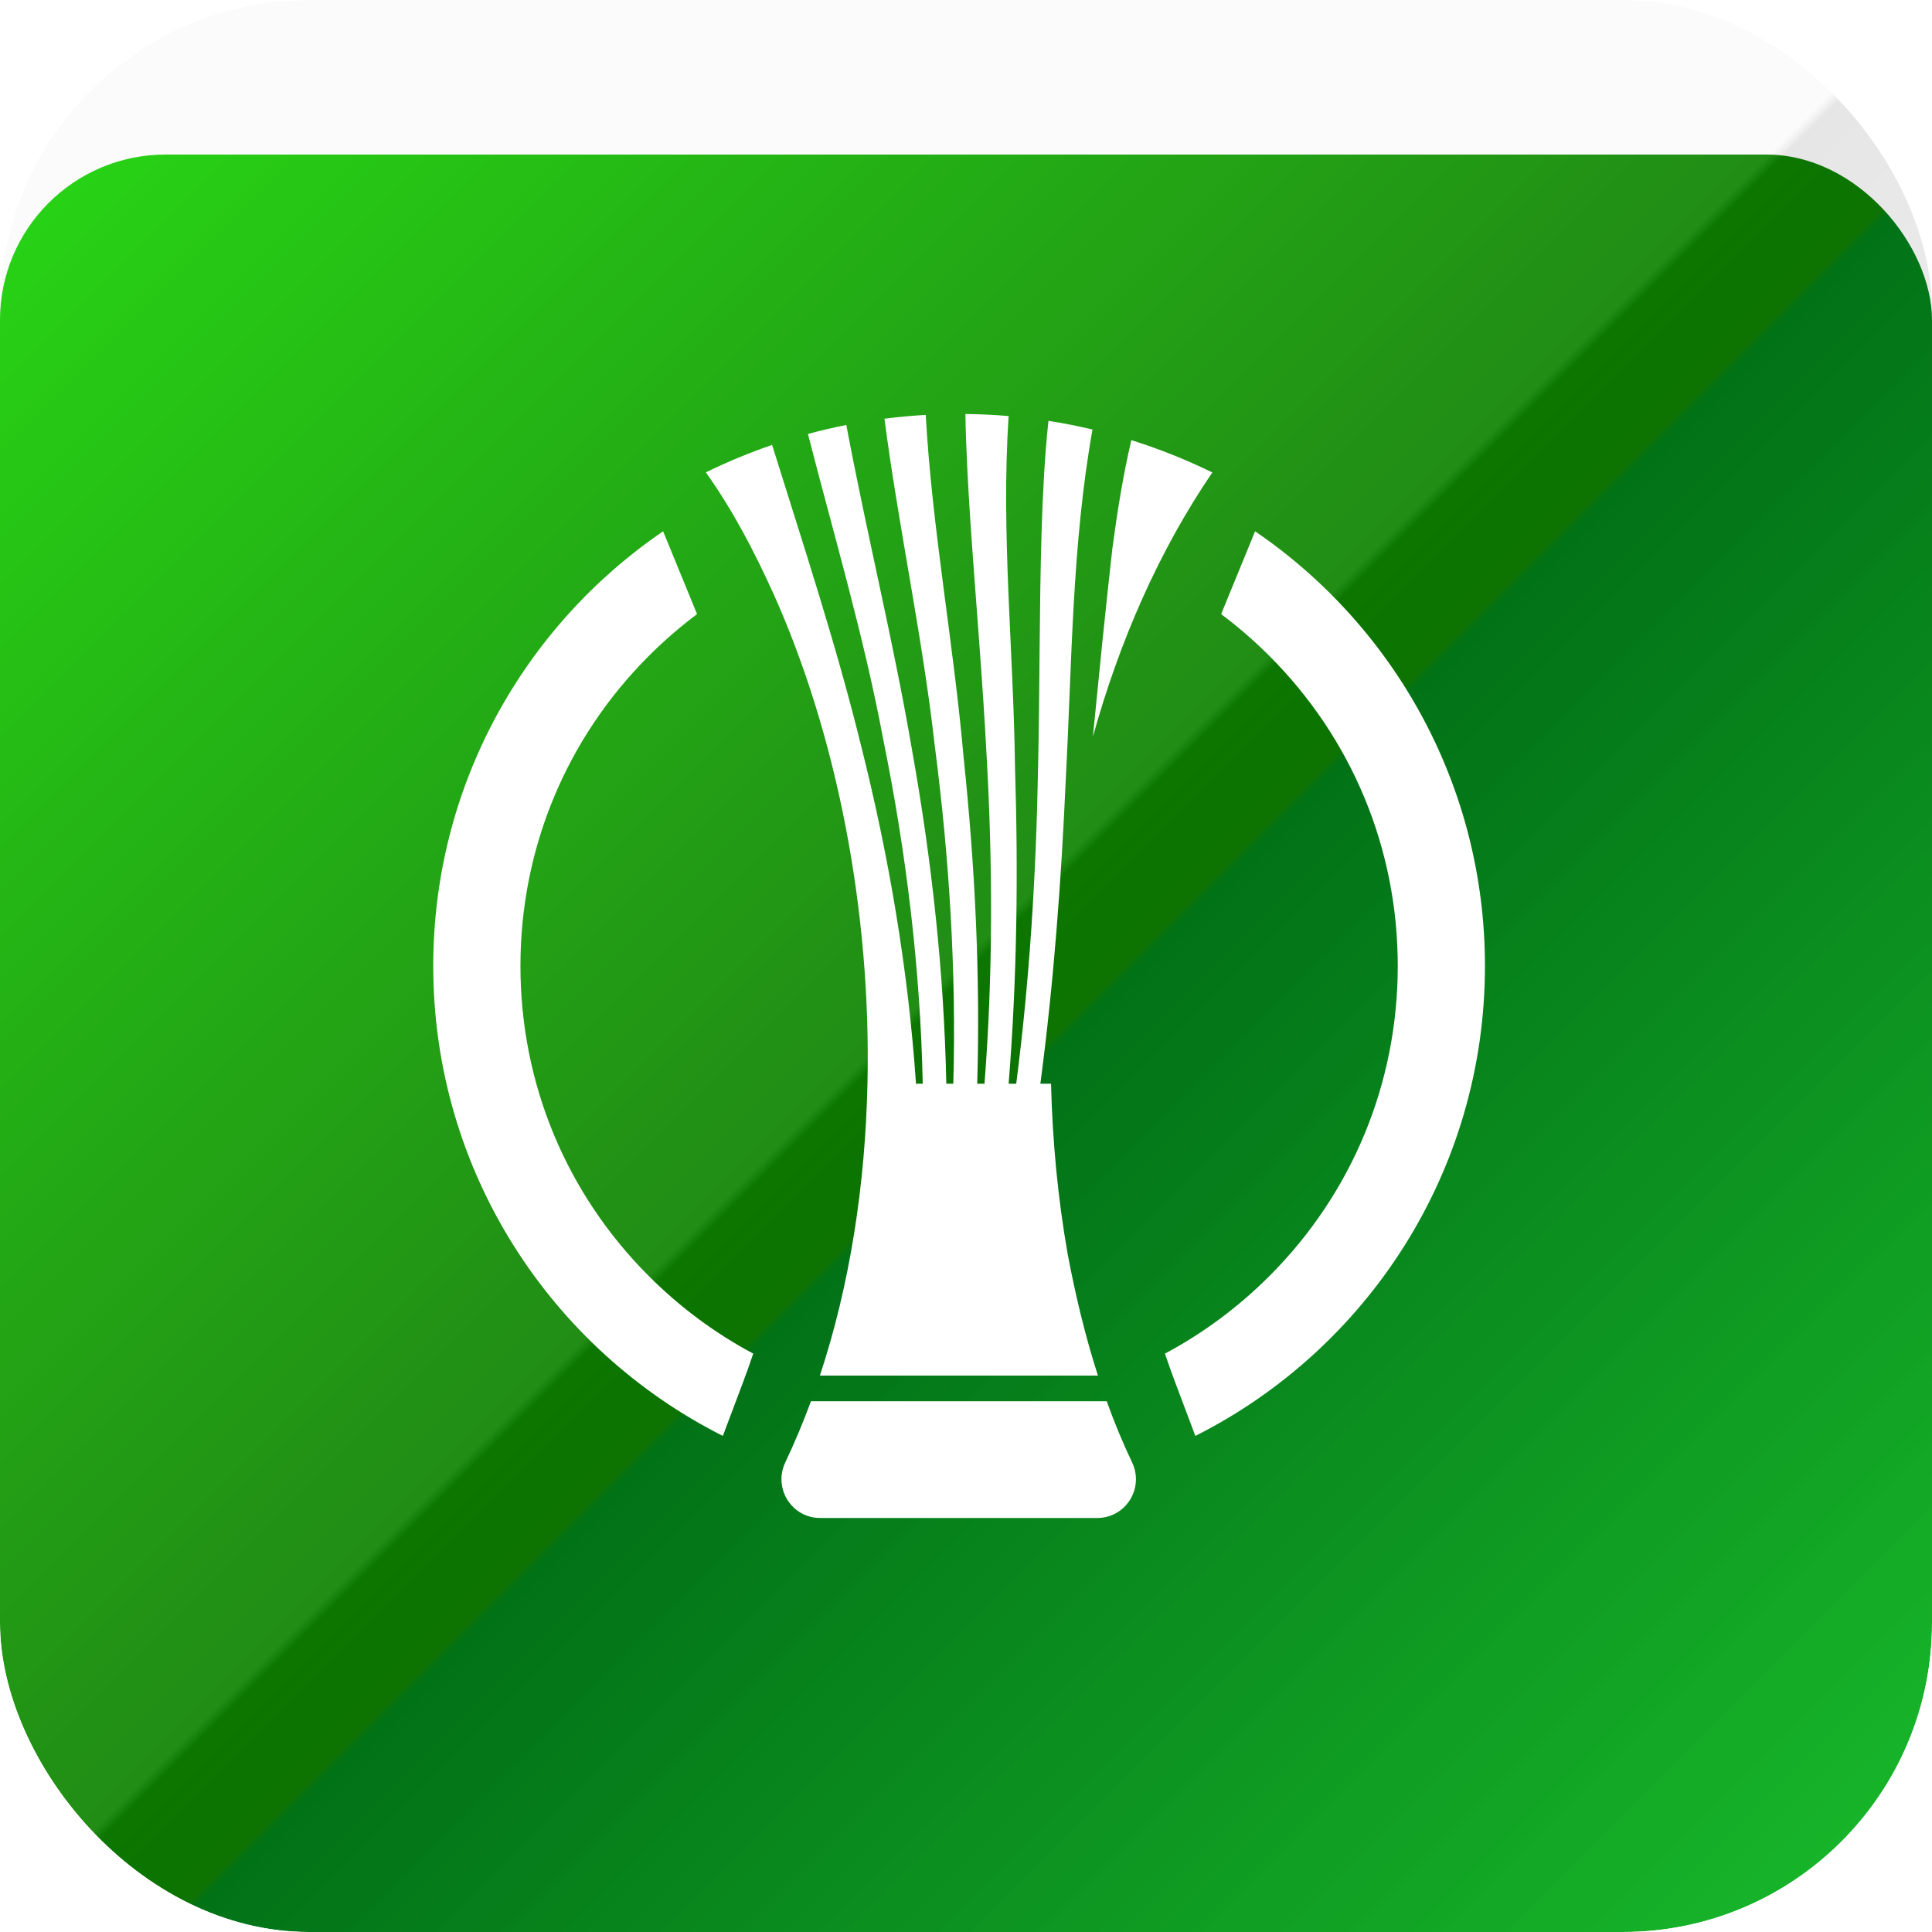
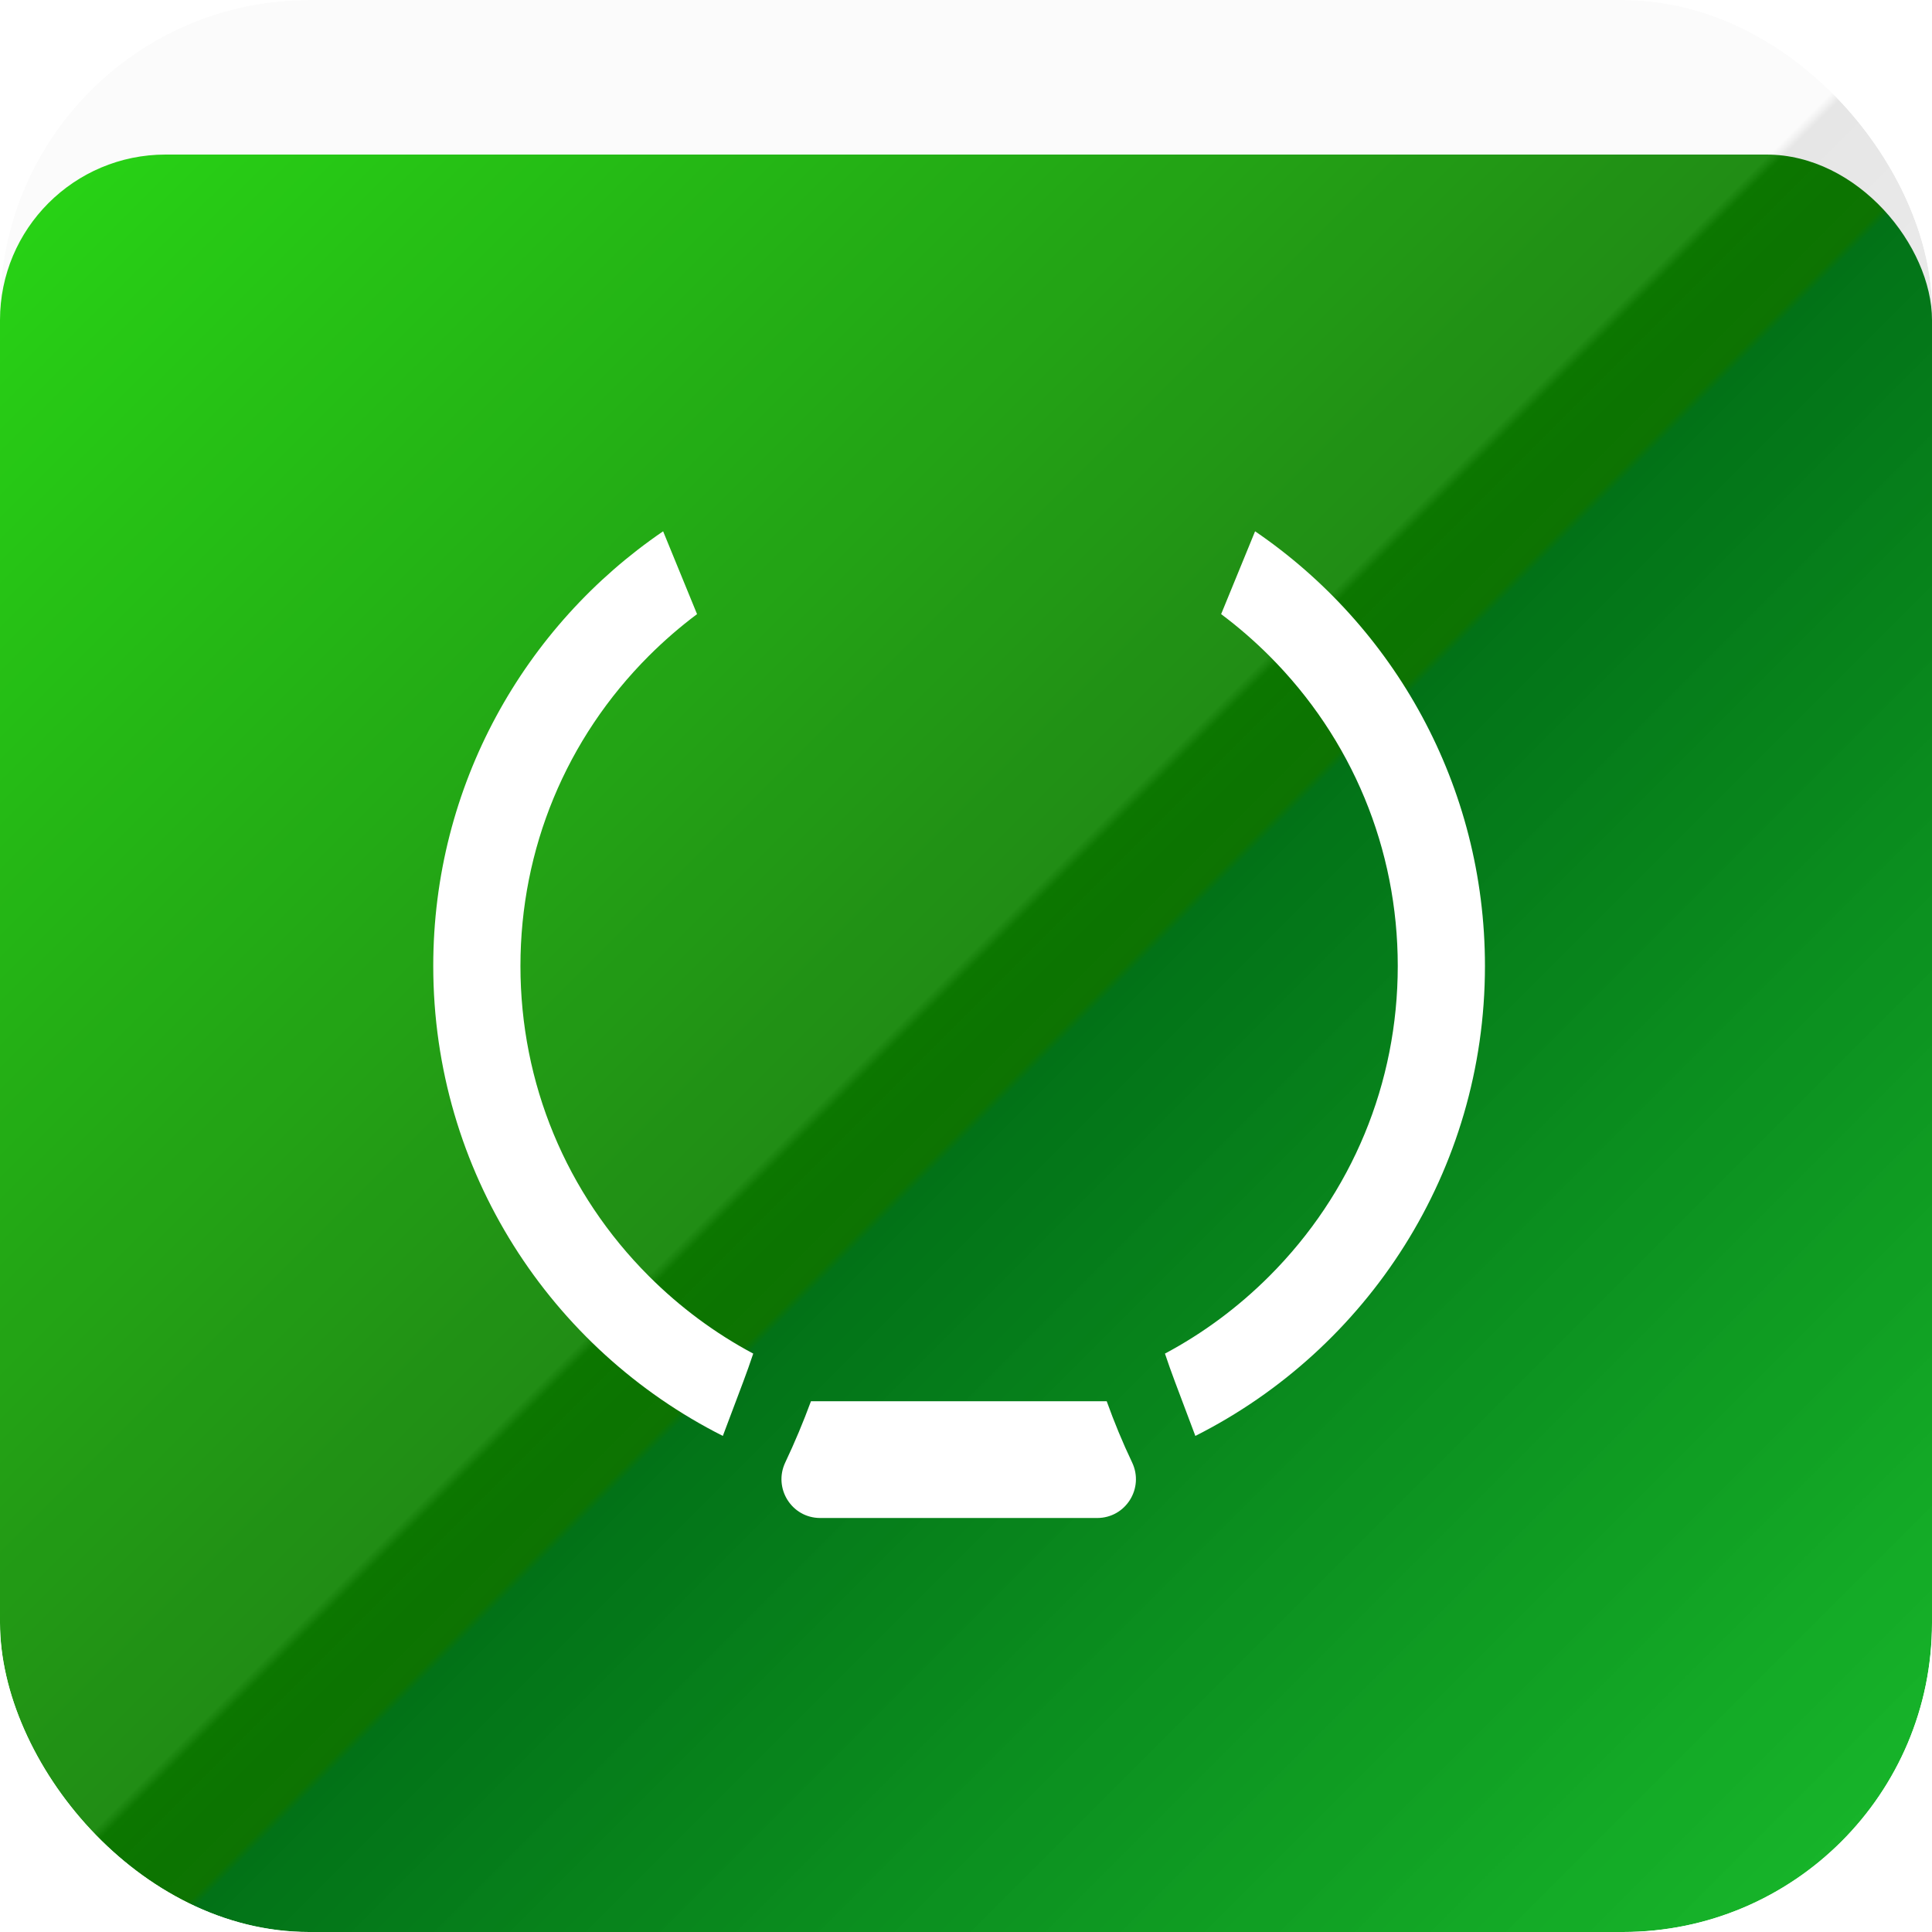
<svg xmlns="http://www.w3.org/2000/svg" width="100" height="100" viewBox="0 0 100 100" fill="none">
  <g clip-path="url(#clip0_12963_35997)">
    <rect width="100" height="100" rx="16" fill="white" />
    <g filter="url(#filter0_dd_12963_35997)">
      <rect width="100" height="100" rx="8.571" fill="white" />
      <rect width="100" height="100" rx="8.571" fill="url(#paint0_linear_12963_35997)" />
    </g>
    <g style="mix-blend-mode:hard-light" opacity="0.1">
      <rect width="100" height="100" fill="url(#paint1_linear_12963_35997)" />
    </g>
    <path d="M41.975 72.528C41.576 73.611 41.132 74.669 40.646 75.695C40.013 77.03 40.976 78.571 42.453 78.571H56.79C58.269 78.571 59.233 77.029 58.597 75.694C58.104 74.66 57.669 73.602 57.283 72.528H41.975Z" fill="white" />
-     <path d="M44.9 56.092C44.786 61.317 43.998 66.482 42.437 71.201H56.829C56.164 69.136 55.663 67.024 55.264 64.919C54.766 62.088 54.476 59.12 54.401 56.092H53.849C54.543 50.839 54.936 45.547 55.168 40.251C55.487 34.258 55.484 28.192 56.547 22.232C55.799 22.052 55.037 21.902 54.267 21.784C54.065 23.678 53.975 25.591 53.913 27.486C53.792 31.529 53.821 35.608 53.731 39.687C53.634 45.167 53.302 50.654 52.6 56.092H52.207C52.644 50.64 52.708 45.159 52.536 39.691C52.461 33.67 51.806 27.567 52.207 21.535C51.469 21.472 50.722 21.436 49.969 21.429C49.999 23.212 50.101 24.999 50.212 26.77C50.486 30.87 50.852 34.99 51.067 39.121C51.386 44.772 51.396 50.45 50.958 56.092H50.581C50.746 50.461 50.465 44.817 49.877 39.214C49.361 33.305 48.249 27.411 47.915 21.475C47.195 21.516 46.484 21.582 45.779 21.673C46.517 27.336 47.753 32.971 48.389 38.644C49.137 44.425 49.502 50.267 49.343 56.092H48.981C48.862 50.301 48.224 44.521 47.207 38.822C46.244 33.187 44.862 27.631 43.805 21.997C43.134 22.129 42.471 22.285 41.819 22.462C43.164 27.707 44.713 32.918 45.71 38.237C46.906 44.116 47.635 50.098 47.761 56.092H47.412C47.005 50.158 46.003 44.265 44.545 38.5C43.256 33.277 41.568 28.171 39.963 23.029C38.786 23.434 37.641 23.908 36.536 24.45C37.975 26.475 39.059 28.581 40.061 30.789C43.326 38.096 45.097 47.177 44.9 56.092Z" fill="white" />
-     <path d="M57.575 28.398C57.207 31.633 56.893 34.882 56.567 38.134C57.944 33.186 59.988 28.504 62.75 24.455C61.407 23.797 60.005 23.236 58.557 22.782C58.124 24.627 57.828 26.512 57.575 28.398Z" fill="white" />
    <path d="M33.588 66.055C29.299 61.767 26.938 56.064 26.938 50C26.938 43.936 29.299 38.233 33.588 33.945C34.374 33.161 35.206 32.44 36.079 31.787L34.323 27.5C27.141 32.4 22.425 40.649 22.425 50C22.425 60.634 28.524 69.843 37.414 74.323L38.471 71.517C38.651 71.036 38.824 70.552 38.987 70.062C37.024 69.016 35.206 67.672 33.588 66.055ZM64.963 27.5L63.206 31.787C64.08 32.44 64.912 33.161 65.698 33.945C69.986 38.233 72.348 43.936 72.348 50C72.348 56.064 69.986 61.767 65.698 66.055C64.08 67.672 62.261 69.016 60.298 70.062C60.462 70.552 60.634 71.036 60.815 71.517L61.871 74.323C70.761 69.843 76.861 60.634 76.861 50C76.861 40.649 72.145 32.4 64.963 27.5Z" fill="white" />
  </g>
  <defs>
    <filter id="filter0_dd_12963_35997" x="-6" y="-2" width="112" height="114" filterUnits="userSpaceOnUse" color-interpolation-filters="sRGB">
      <feFlood flood-opacity="0" result="BackgroundImageFix" />
      <feColorMatrix in="SourceAlpha" type="matrix" values="0 0 0 0 0 0 0 0 0 0 0 0 0 0 0 0 0 0 127 0" result="hardAlpha" />
      <feMorphology radius="8" operator="erode" in="SourceAlpha" result="effect1_dropShadow_12963_35997" />
      <feOffset dy="6" />
      <feGaussianBlur stdDeviation="7" />
      <feComposite in2="hardAlpha" operator="out" />
      <feColorMatrix type="matrix" values="0 0 0 0 0 0 0 0 0 0 0 0 0 0 0 0 0 0 0.24 0" />
      <feBlend mode="normal" in2="BackgroundImageFix" result="effect1_dropShadow_12963_35997" />
      <feColorMatrix in="SourceAlpha" type="matrix" values="0 0 0 0 0 0 0 0 0 0 0 0 0 0 0 0 0 0 127 0" result="hardAlpha" />
      <feMorphology radius="4" operator="erode" in="SourceAlpha" result="effect2_dropShadow_12963_35997" />
      <feOffset dy="2" />
      <feGaussianBlur stdDeviation="4" />
      <feComposite in2="hardAlpha" operator="out" />
      <feColorMatrix type="matrix" values="0 0 0 0 0 0 0 0 0 0 0 0 0 0 0 0 0 0 0.12 0" />
      <feBlend mode="normal" in2="effect1_dropShadow_12963_35997" result="effect2_dropShadow_12963_35997" />
      <feBlend mode="normal" in="SourceGraphic" in2="effect2_dropShadow_12963_35997" result="shape" />
    </filter>
    <linearGradient id="paint0_linear_12963_35997" x1="100" y1="100" x2="0" y2="0" gradientUnits="userSpaceOnUse">
      <stop stop-color="#00B914" />
      <stop offset="0.496" stop-color="#007C17" />
      <stop offset="0.499" stop-color="#0C7D00" />
      <stop offset="1" stop-color="#15D500" />
    </linearGradient>
    <linearGradient id="paint1_linear_12963_35997" x1="0" y1="0" x2="100" y2="100" gradientUnits="userSpaceOnUse">
      <stop offset="0.498" stop-color="#D9D9D9" />
      <stop offset="0.502" />
      <stop offset="1" stop-color="white" />
    </linearGradient>
    <clipPath id="clip0_12963_35997">
      <rect width="100" height="100" rx="16" fill="white" />
    </clipPath>
  </defs>
</svg>